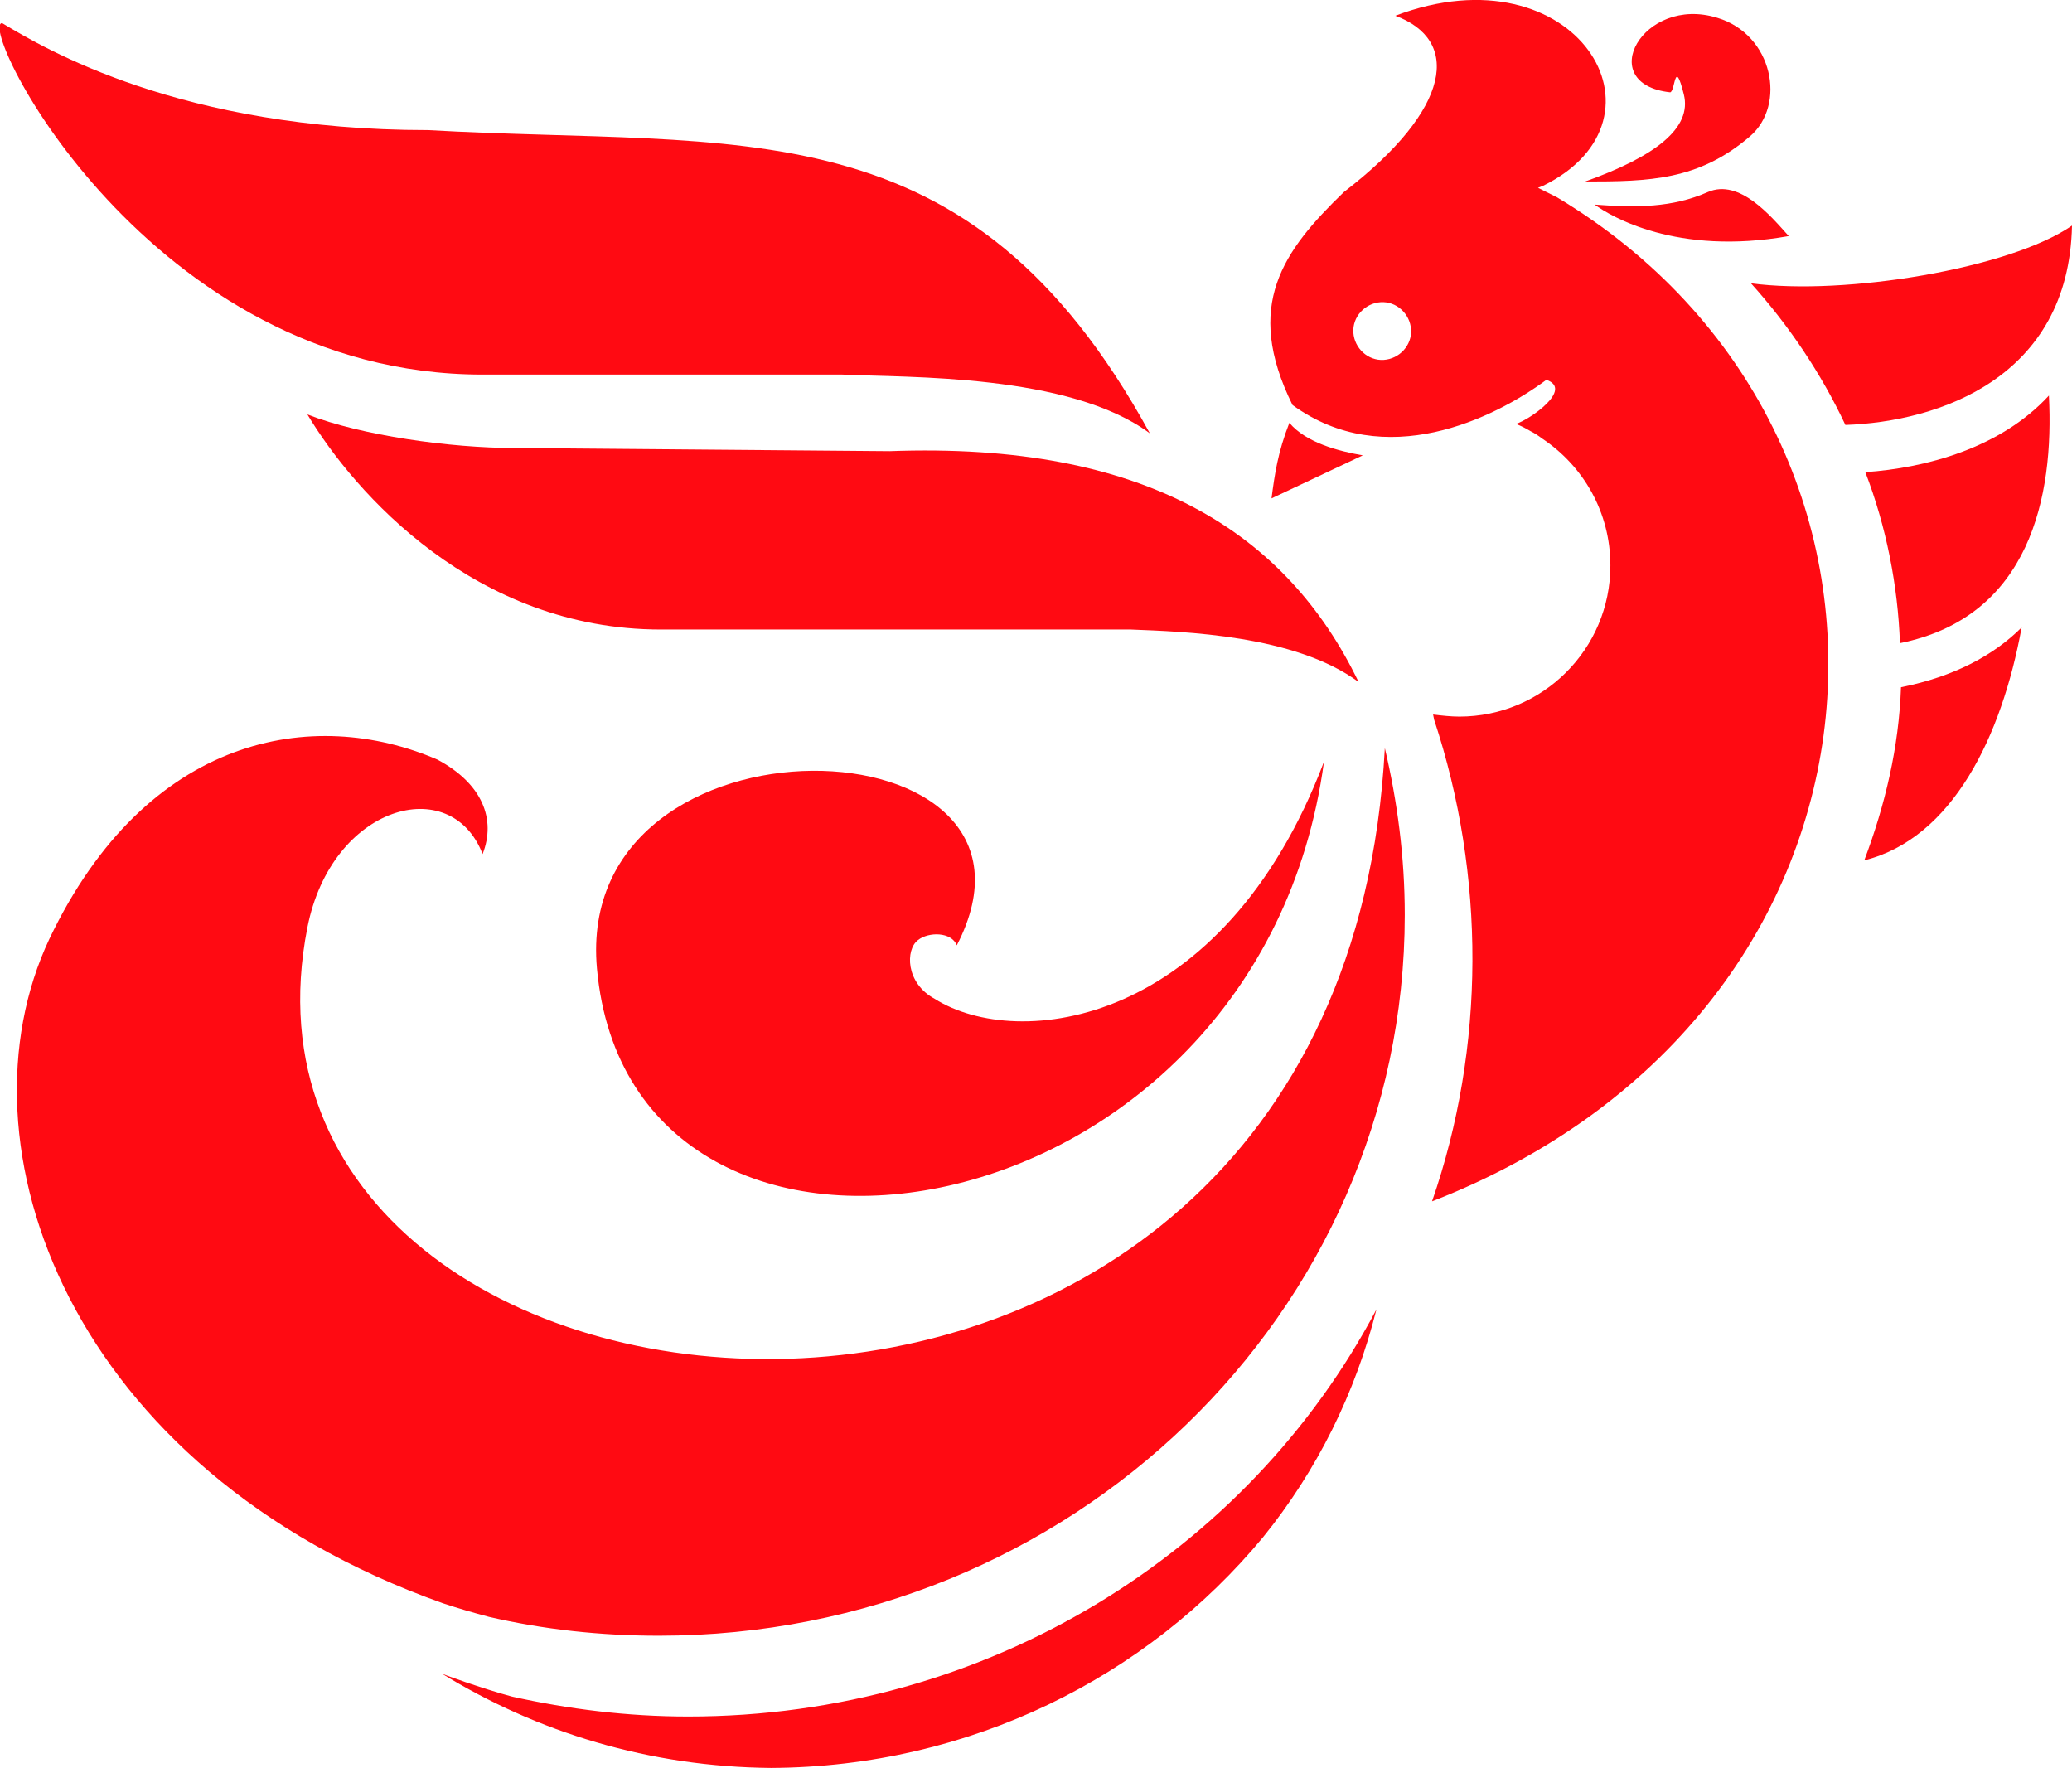
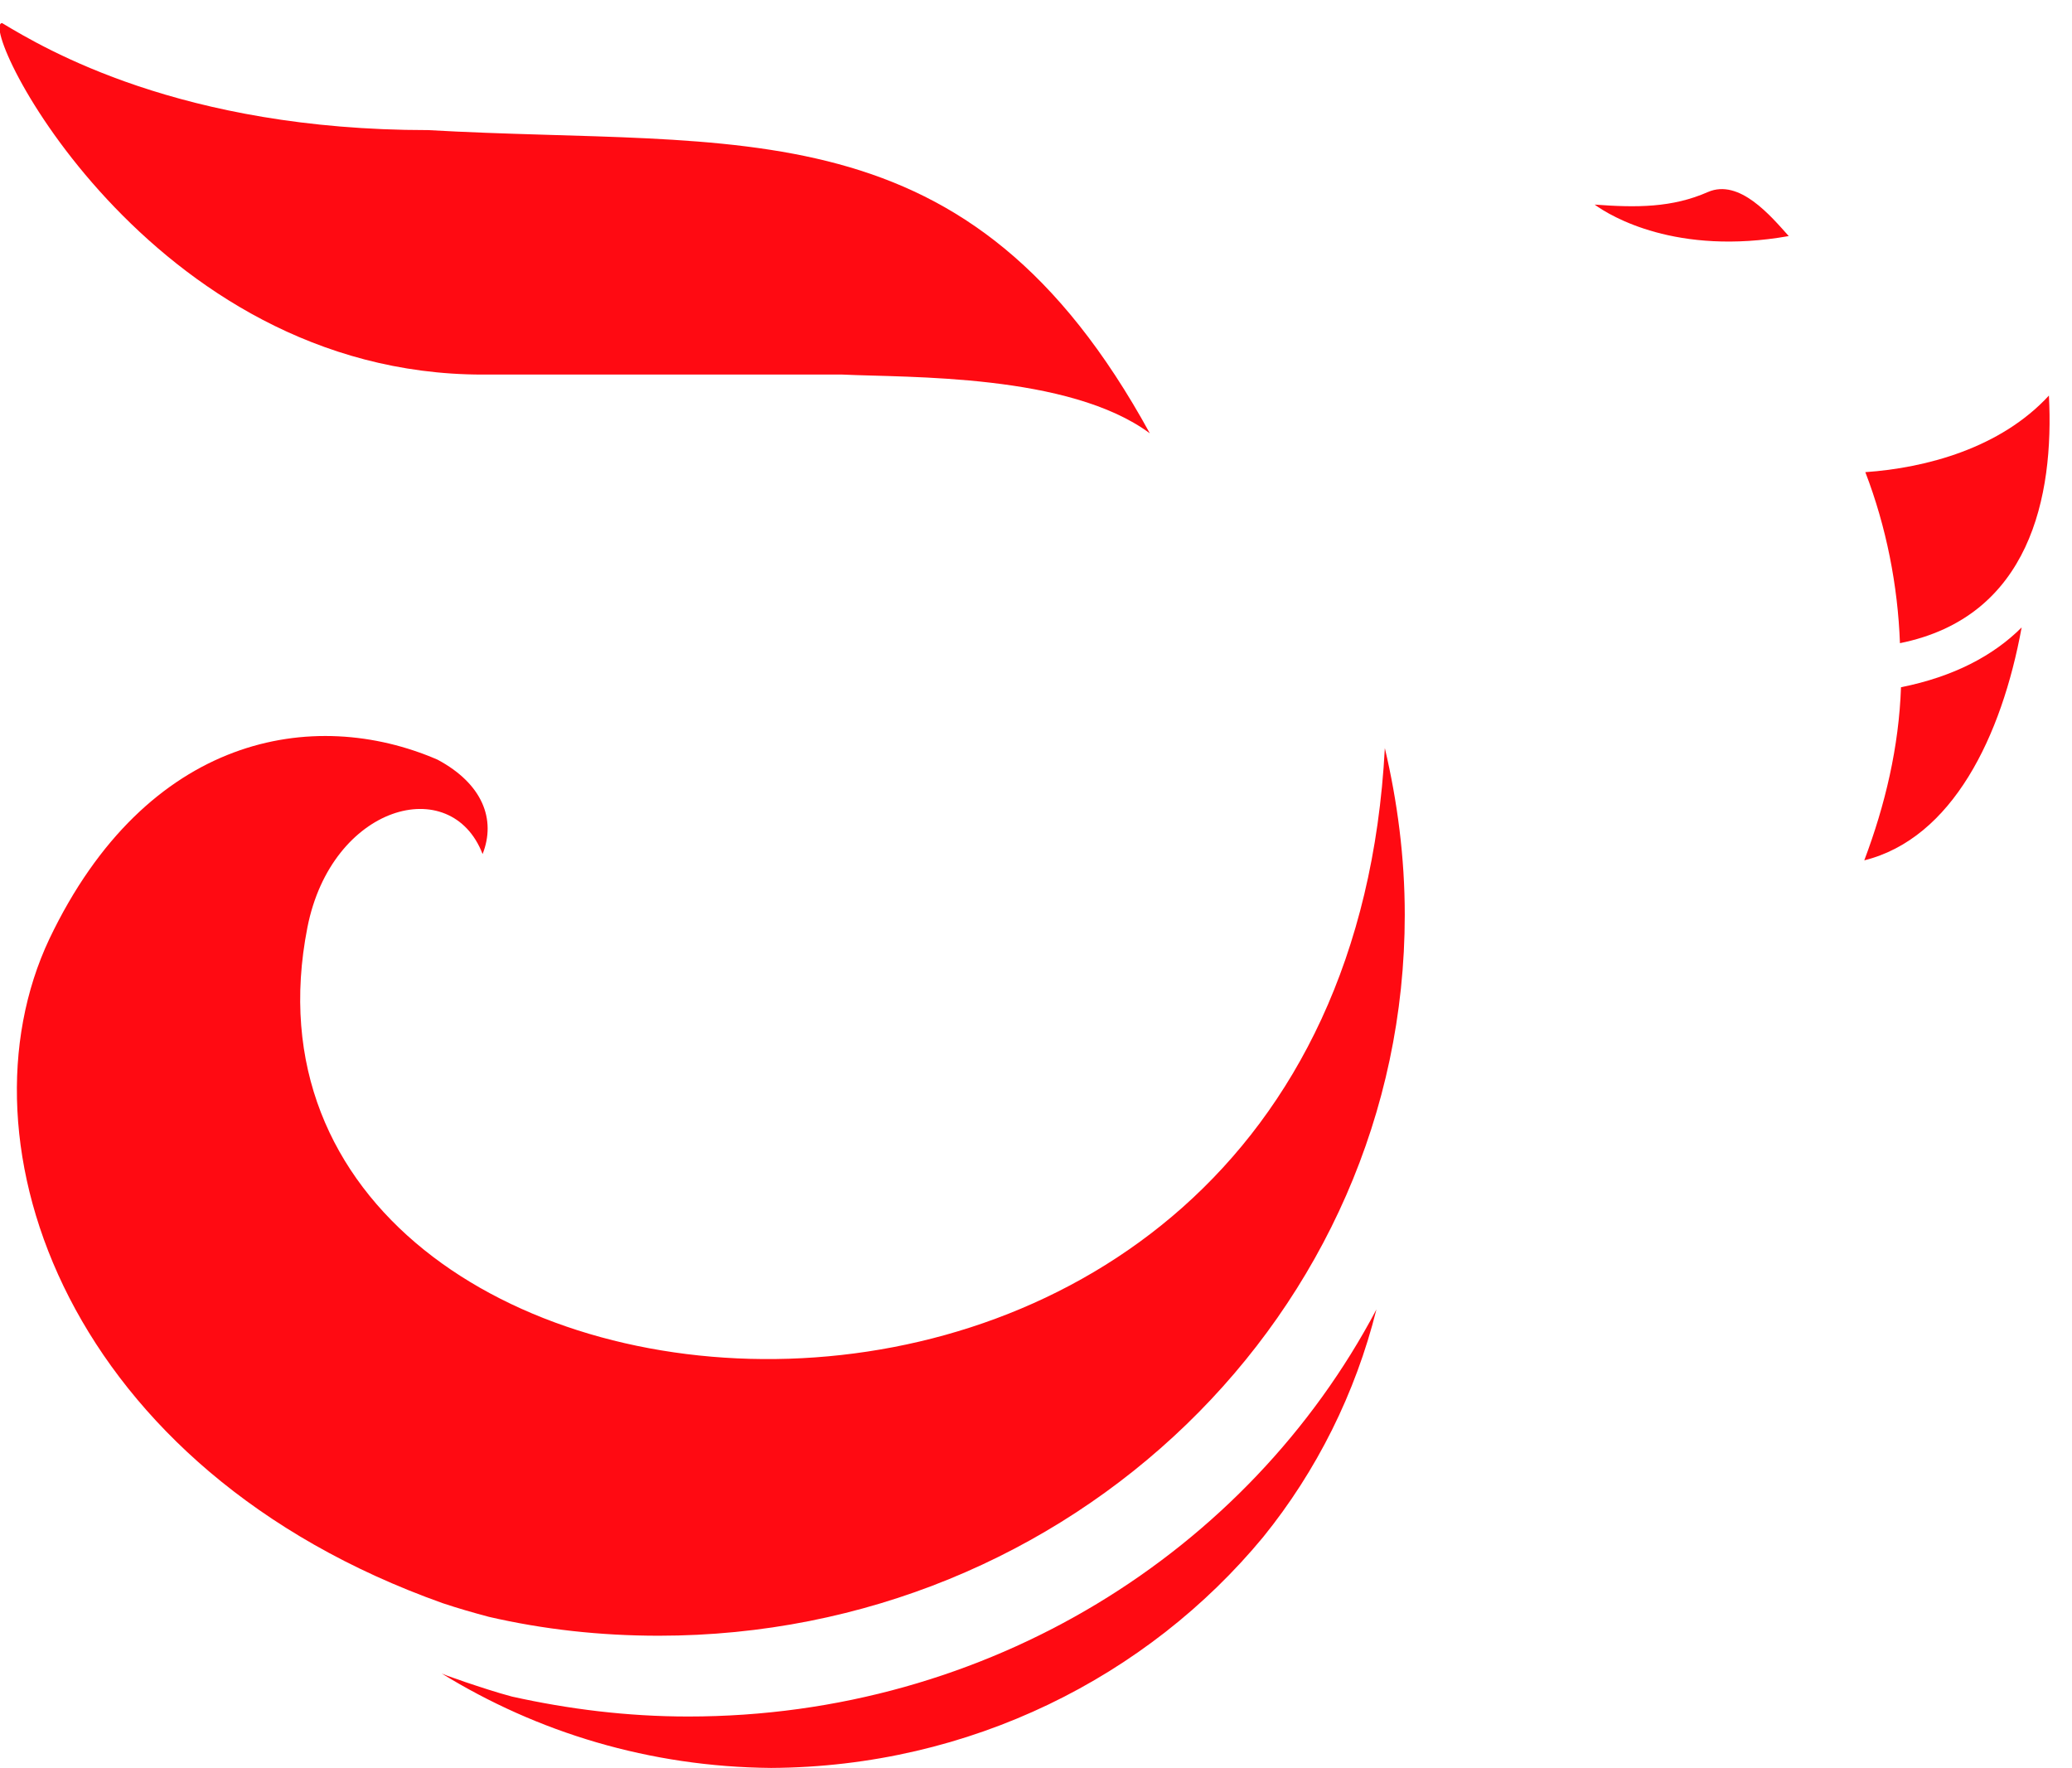
<svg xmlns="http://www.w3.org/2000/svg" xmlns:ns1="http://www.inkscape.org/namespaces/inkscape" xmlns:ns2="http://sodipodi.sourceforge.net/DTD/sodipodi-0.dtd" version="1.1" id="Слой_1" ns1:version="0.92.2 (5c3e80d, 2017-08-06)" x="0px" y="0px" viewBox="0 0 197.5 168.5" style="enable-background:new 0 0 197.5 168.5;" xml:space="preserve">
  <style type="text/css">
  .st0{fill-rule:evenodd;clip-rule:evenodd;fill:#FF0A12;}
 </style>
  <ns2:namedview bordercolor="#666666" borderopacity="1" gridtolerance="10" guidetolerance="10" id="namedview959" ns1:current-layer="Слой_1" ns1:cx="178.69779" ns1:cy="133.55" ns1:pageopacity="0" ns1:pageshadow="2" ns1:window-height="1018" ns1:window-maximized="1" ns1:window-width="1920" ns1:window-x="-8" ns1:window-y="-8" ns1:zoom="0.87624358" objecttolerance="10" pagecolor="#ffffff" showgrid="false">
 </ns2:namedview>
  <g>
    <path id="path906" ns1:connector-curvature="0" class="st0" d="M46,35.7h34.3c6.3,0.3,21.6-0.1,29.3,5.6   C92.3,9.7,70.7,14.1,40.8,12.4C17.2,12.4,4.2,4.6,0.2,2.2C-2.3,2.3,14.1,35.7,46,35.7z">
  </path>
-     <path id="path908" ns1:connector-curvature="0" class="st0" d="M159.2,8.8c-7.3-0.8-2.6-9.3,4.5-7.1c5.3,1.6,6.6,8.3,3.1,11.3   c-4.9,4.2-9.6,4.3-15.7,4.3c6.7-2.4,10.2-5.1,9.4-8.3C159.6,5.4,159.7,8.7,159.2,8.8z">
-   </path>
-     <path id="path910" ns1:connector-curvature="0" class="st0" d="M91.2,90.1c11.3-21.8-36.6-23.3-34.3,2.2   c3.2,35.6,63.1,26.2,69.3-19.7c-9.6,25.3-29.2,27.6-37.1,22.6c-2.8-1.5-2.8-4.7-1.6-5.6C88.5,88.8,90.7,88.8,91.2,90.1L91.2,90.1z">
-   </path>
    <path id="path912" ns1:connector-curvature="0" class="st0" d="M4.7,89.5C14,70,29.9,67.3,41.7,72.4c4.3,2.3,5.6,5.7,4.3,9   c-3-7.8-14.4-4.7-16.7,7C19,140.9,127.8,151.2,132,71.3c1.2,5.1,1.9,10.4,1.9,15.9c0,37.9-31.8,68.7-71.1,68.7   c-5.6,0-11-0.6-16.2-1.8c-1.5-0.4-2.9-0.8-4.4-1.3C6.5,140.1-4.5,109,4.7,89.5z">
  </path>
-     <path id="path914" ns1:connector-curvature="0" class="st0" d="M123.2,38.6c8.8,6.4,19.2,1.3,24.2-2.4   c2.6,0.9-1.6,3.8-2.9,4.2c0,0,0,0-0.1,0h0.1c0.5,0.2,0.9,0.4,1.4,0.7c0.4,0.2,0.7,0.4,1.1,0.7c3.9,2.6,6.5,7,6.5,12.1   c0,8-6.5,14.4-14.4,14.4c-0.8,0-1.7-0.1-2.5-0.2l0.1,0.5c4.9,14.8,4.9,31.2-0.2,45.9c46.5-18.1,49.6-73.1,11.9-95.7   c-0.6-0.3-1.2-0.6-1.8-0.9l0.5-0.2c13-6.4,3.1-22.7-14.1-16.2c6.2,2.3,5.5,8.8-4.9,16.8C122.3,23.9,118.5,29.1,123.2,38.6   L123.2,38.6z M121.2,47.5l8.7-4.1c-2.3-0.4-5.4-1.2-7-3.1C121.8,43.1,121.5,45.2,121.2,47.5z M131.6,28.8c1.5-0.1,2.8,1.1,2.9,2.6   c0.1,1.5-1.1,2.8-2.6,2.9s-2.8-1.1-2.9-2.6C128.9,30.2,130.1,28.9,131.6,28.8z">
-   </path>
    <path id="path916" ns1:connector-curvature="0" class="st0" d="M131.2,124.8c-2,8-5.7,15.4-10.8,21.7   c-11,13.3-27.9,21.9-46.9,22c-11.6-0.1-22.3-3.4-31.4-9c0.7,0.3,1.4,0.5,2.2,0.8c1.5,0.5,3,1,4.5,1.4c5.4,1.2,11,1.9,16.8,1.9   C94.2,163.6,119,147.9,131.2,124.8L131.2,124.8z">
-   </path>
-     <path id="path918" ns1:connector-curvature="0" class="st0" d="M63,60h44.8c5,0.2,15.6,0.5,21.7,5   c-6.9-14.3-20.4-22.9-44.7-22l-35.7-0.3c-6.2,0-14.7-1.2-19.8-3.2C33.8,47,45.3,60,63,60z">
-   </path>
-     <path id="path920" ns1:connector-curvature="0" class="st0" d="M197.5,21.5c-0.3,14.5-12.7,18.7-21.6,19   c-2.3-4.9-5.4-9.5-9-13.5C175.8,28.2,191.6,25.6,197.5,21.5z">
  </path>
    <path id="path922" ns1:connector-curvature="0" class="st0" d="M195.3,37.7c0.5,9.6-1.8,21.1-14.2,23.6   c-0.2-5.5-1.3-11.1-3.3-16.3C183.6,44.6,190.7,42.7,195.3,37.7z">
  </path>
    <path id="path924" ns1:connector-curvature="0" class="st0" d="M192.7,59.8c-1.9,10.4-6.6,20.1-15,22.2   c2-5.3,3.3-10.8,3.5-16.5C186.2,64.5,190,62.5,192.7,59.8z">
  </path>
    <path id="path926" ns1:connector-curvature="0" class="st0" d="M170.5,22.5c-1.7-1.9-4.7-5.5-7.7-4.2   c-3.4,1.5-6.8,1.5-10.8,1.2C153.5,20.6,159.8,24.4,170.5,22.5z">
  </path>
  </g>
</svg>